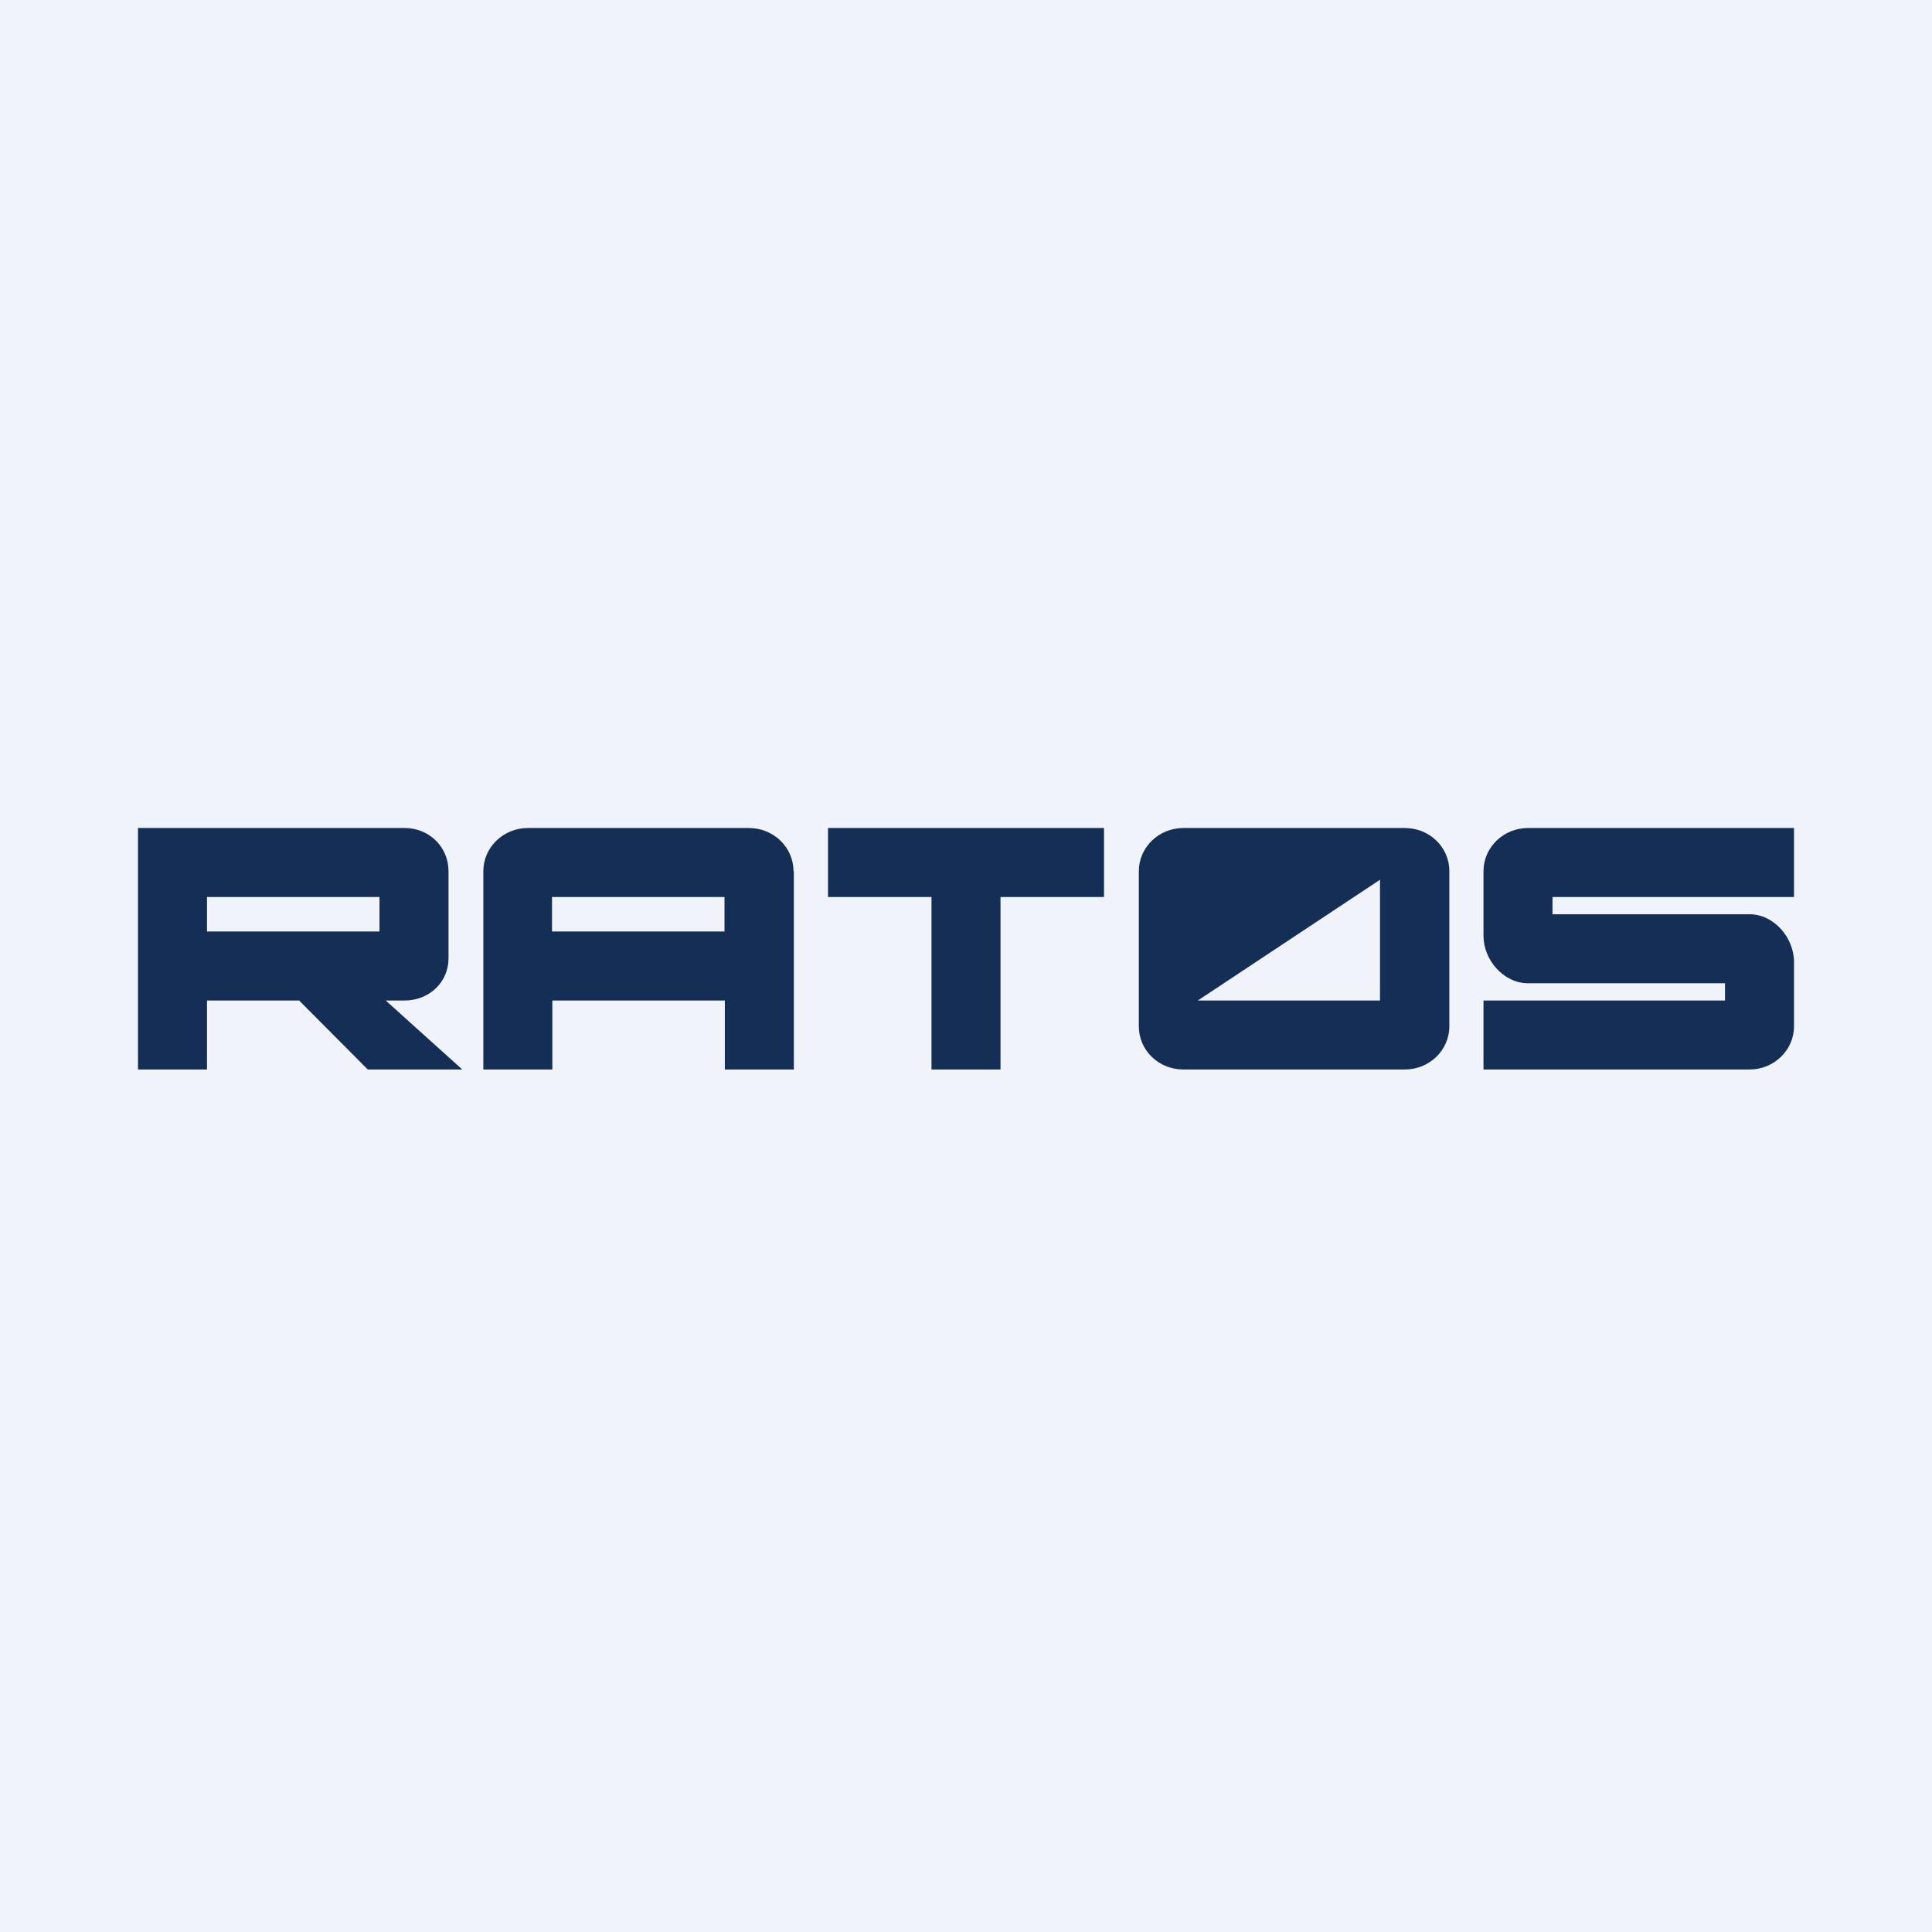
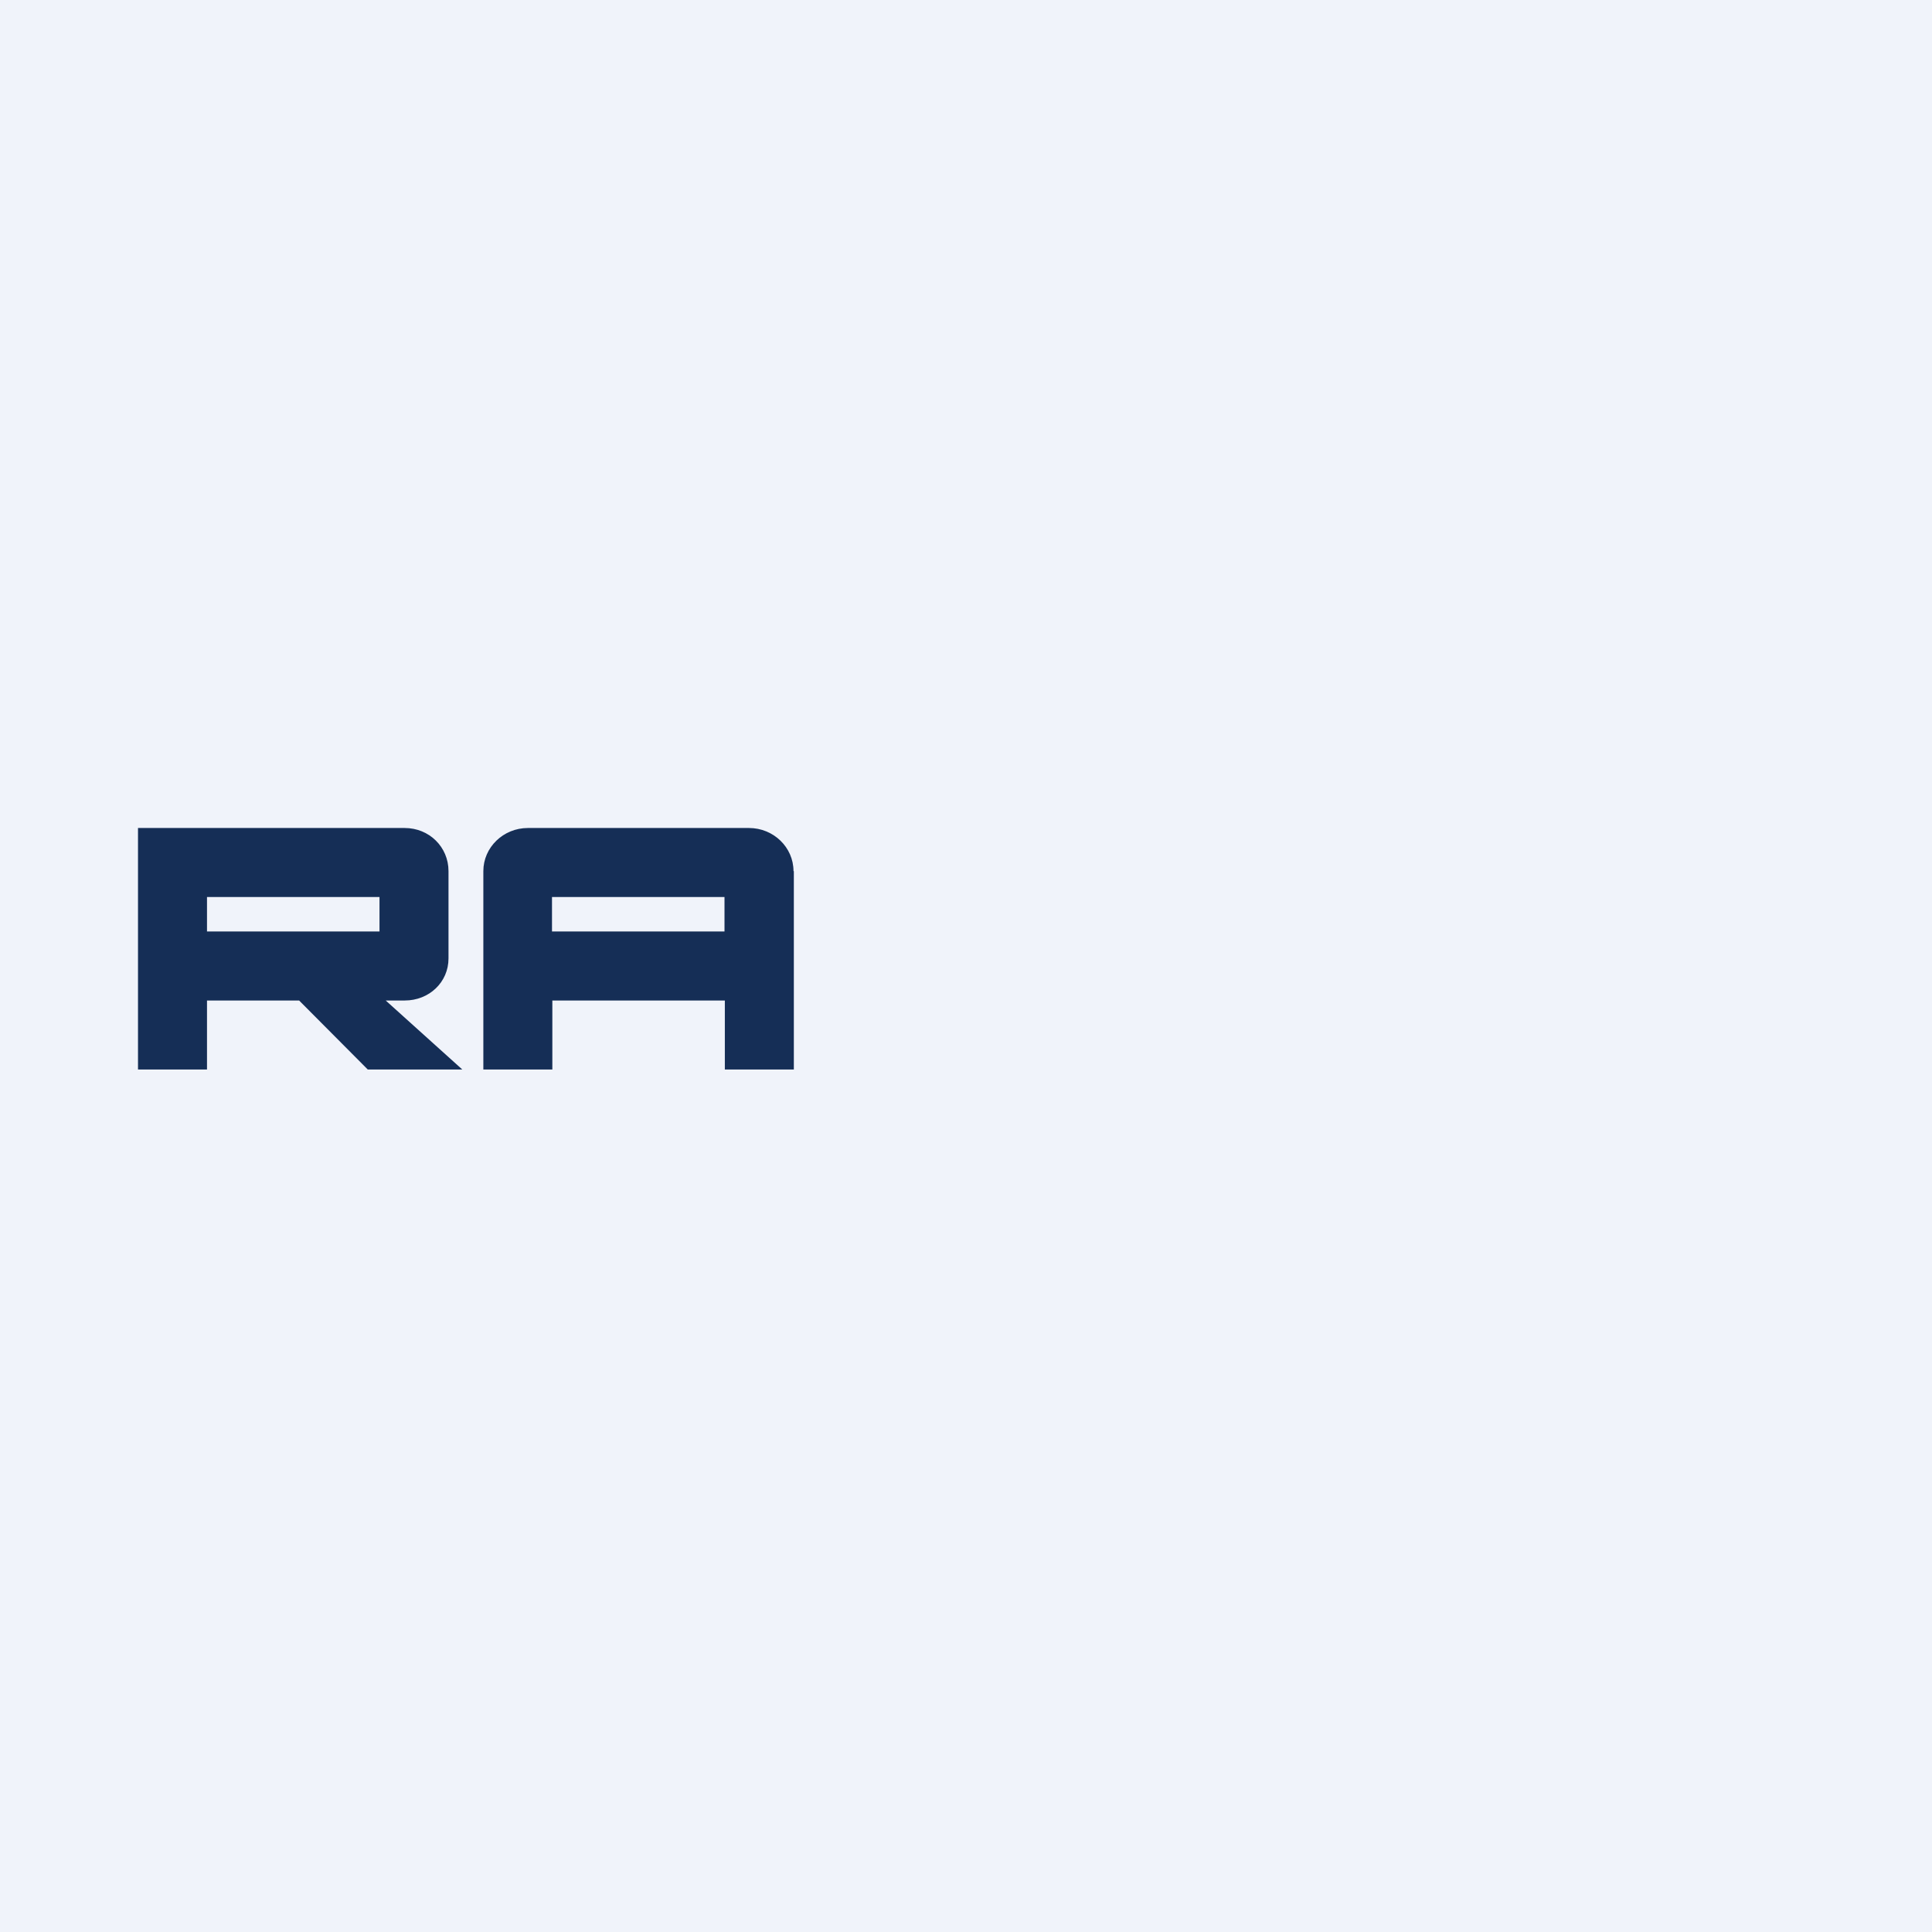
<svg xmlns="http://www.w3.org/2000/svg" width="56" height="56" viewBox="0 0 56 56">
  <path fill="#F0F3FA" d="M0 0h56v56H0z" />
-   <path d="M50.71 26.5H45V26h7v-2h-7.71c-.71 0-1.29.56-1.29 1.25v1.88c0 .69.58 1.37 1.29 1.37H50v.5h-7v2h7.71c.71 0 1.29-.56 1.29-1.25v-1.87c0-.7-.58-1.38-1.29-1.38ZM40.71 24H34.3c-.71 0-1.29.56-1.29 1.25v4.5c0 .7.58 1.25 1.29 1.25h6.42c.71 0 1.29-.56 1.29-1.25v-4.5c0-.7-.58-1.25-1.29-1.25ZM40 29h-5.28L40 25.5V29ZM32 24h-8v2h3v5h2v-5h3v-2Z" fill="#152E56" />
  <path fill-rule="evenodd" d="M23 25.25c0-.69-.58-1.25-1.29-1.25H15.3c-.71 0-1.29.56-1.29 1.25V31h2v-2h5v2h2v-5.75ZM16 27h5v-1h-5v1ZM13.4 31l-2.22-2h.55c.71 0 1.27-.53 1.27-1.22v-2.53c0-.7-.56-1.25-1.27-1.25H4v7h2v-2h2.67l1.99 2h2.73ZM6 27h5v-1H6v1Z" fill="#152E56" />
</svg>